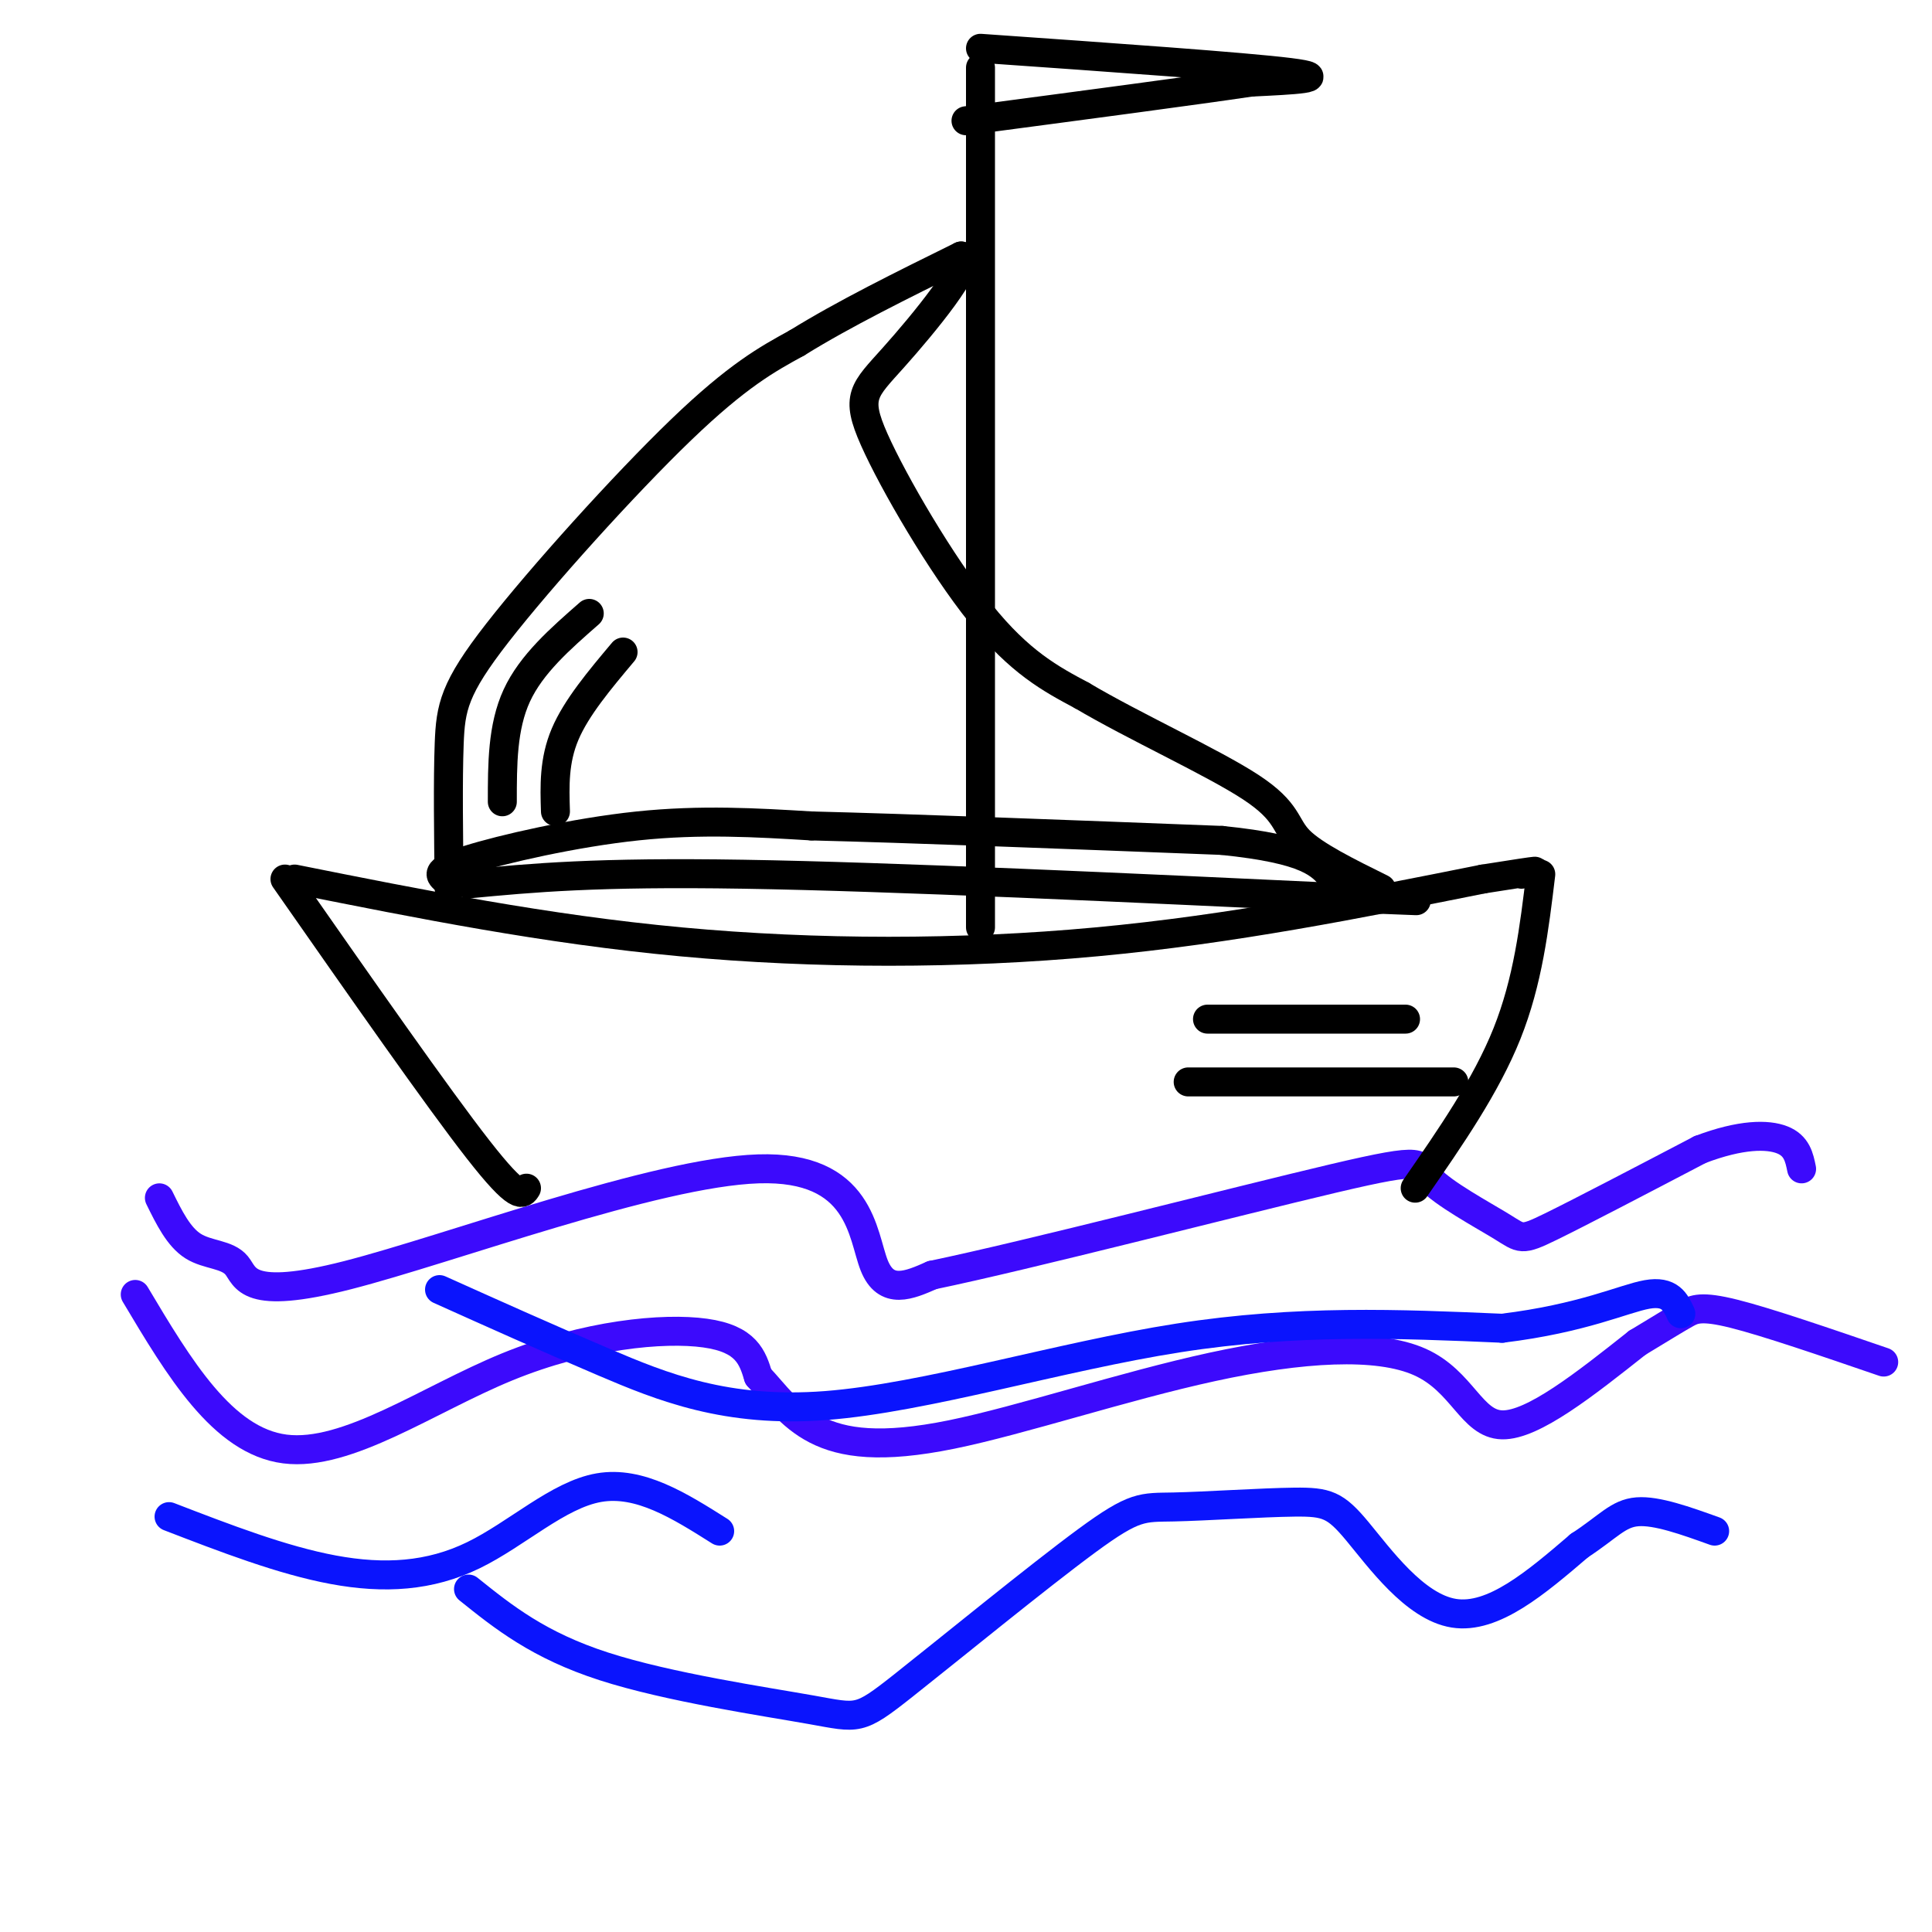
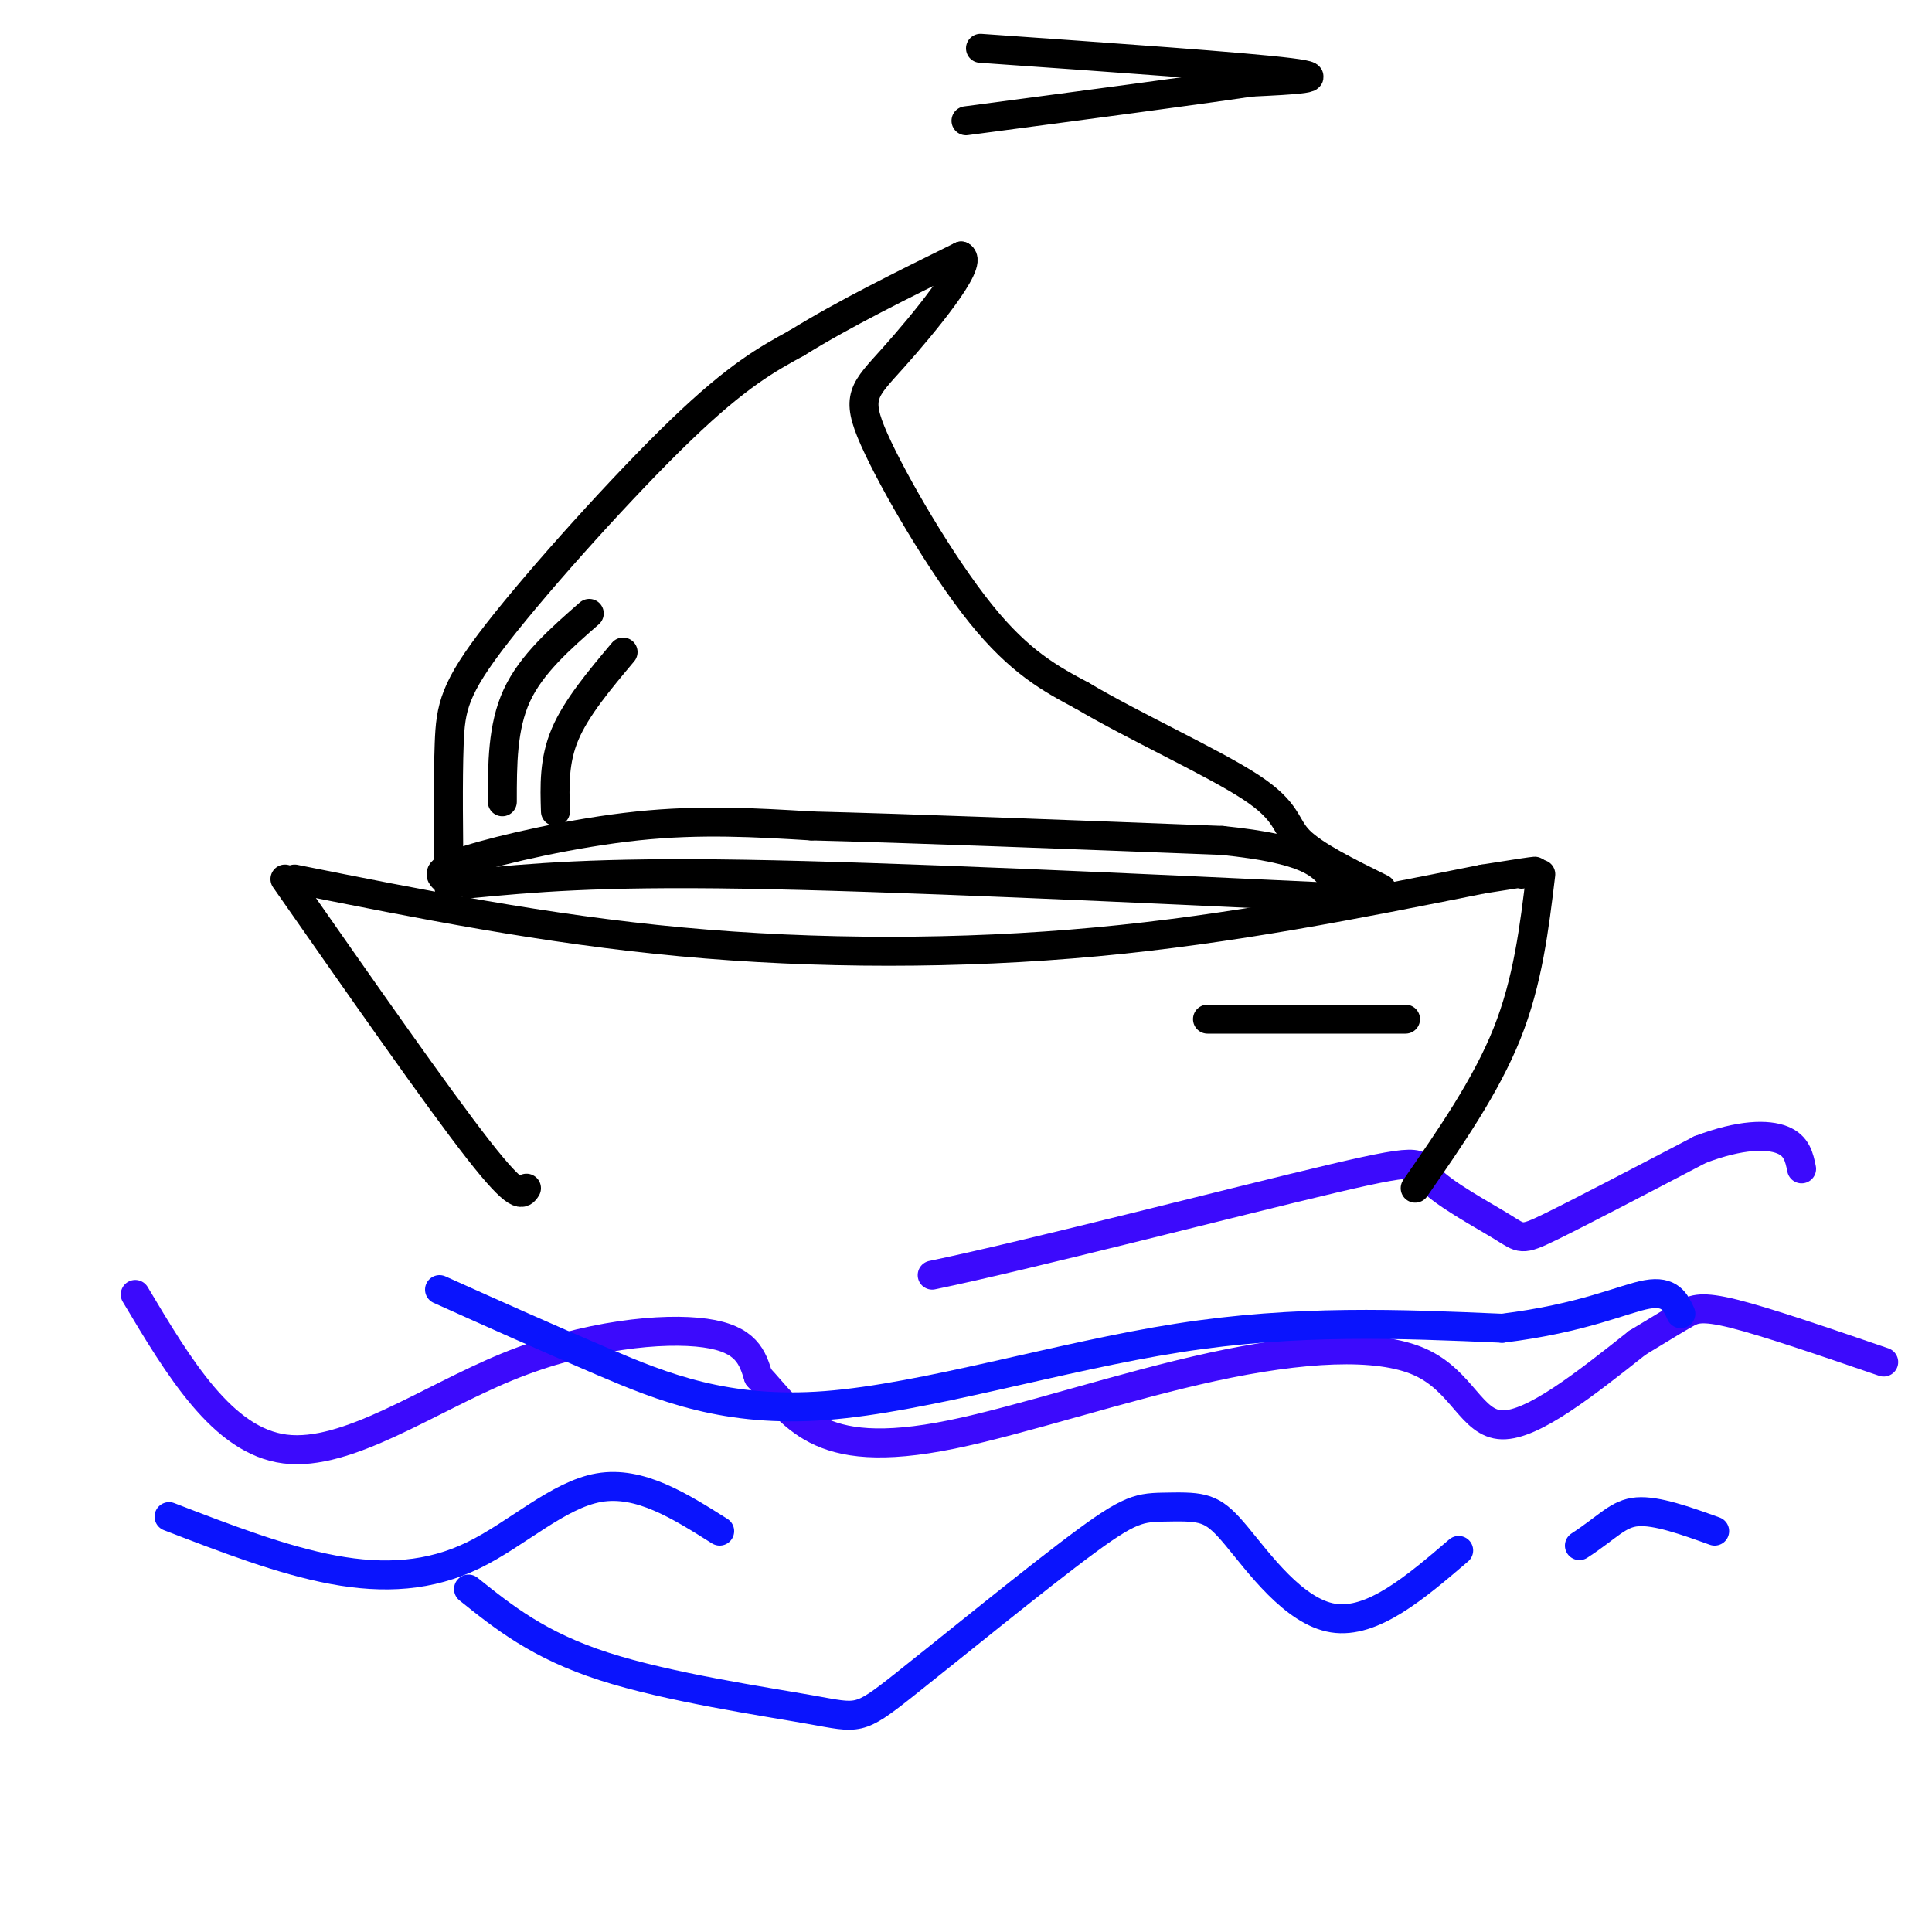
<svg xmlns="http://www.w3.org/2000/svg" viewBox="0 0 400 400" version="1.1">
  <g fill="none" stroke="rgb(0,0,0)" stroke-width="6" stroke-linecap="round" stroke-linejoin="round">
    <path d="M61,182c26.000,5.200 52.000,10.400 80,13c28.000,2.600 58.000,2.600 86,0c28.000,-2.600 54.000,-7.800 80,-13" />
    <path d="M307,182c14.667,-2.333 11.333,-1.667 8,-1" />
  </g>
  <g fill="none" stroke="rgb(60,10,252)" stroke-width="6" stroke-linecap="round" stroke-linejoin="round">
-     <path d="M33,248c1.993,4.055 3.986,8.109 7,10c3.014,1.891 7.048,1.617 9,4c1.952,2.383 1.822,7.422 23,2c21.178,-5.422 63.663,-21.306 85,-22c21.337,-0.694 21.525,13.802 24,20c2.475,6.198 7.238,4.099 12,2" />
    <path d="M193,264c19.669,-4.072 62.842,-15.251 83,-20c20.158,-4.749 17.300,-3.067 20,0c2.700,3.067 10.958,7.518 15,10c4.042,2.482 3.869,2.995 10,0c6.131,-2.995 18.565,-9.497 31,-16" />
    <path d="M352,238c8.422,-3.200 13.978,-3.200 17,-2c3.022,1.200 3.511,3.600 4,6" />
    <path d="M28,268c9.054,15.185 18.107,30.369 31,32c12.893,1.631 29.625,-10.292 46,-17c16.375,-6.708 32.393,-8.202 41,-7c8.607,1.202 9.804,5.101 11,9" />
    <path d="M157,285c3.424,3.619 6.485,8.165 12,11c5.515,2.835 13.483,3.959 28,1c14.517,-2.959 35.582,-9.999 54,-14c18.418,-4.001 34.190,-4.962 43,-1c8.810,3.962 10.660,12.846 17,13c6.340,0.154 17.170,-8.423 28,-17" />
    <path d="M339,278c6.369,-3.869 8.292,-5.042 10,-6c1.708,-0.958 3.202,-1.702 10,0c6.798,1.702 18.899,5.851 31,10" />
  </g>
  <g fill="none" stroke="rgb(0,0,0)" stroke-width="6" stroke-linecap="round" stroke-linejoin="round">
    <path d="M59,182c15.833,22.667 31.667,45.333 40,56c8.333,10.667 9.167,9.333 10,8" />
    <path d="M319,181c-1.333,11.083 -2.667,22.167 -7,33c-4.333,10.833 -11.667,21.417 -19,32" />
-     <path d="M203,192c0.000,0.000 0.000,-178.000 0,-178" />
    <path d="M203,10c27.333,1.917 54.667,3.833 64,5c9.333,1.167 0.667,1.583 -8,2" />
    <path d="M259,17c-11.167,1.667 -35.083,4.833 -59,8" />
    <path d="M97,183c13.167,-1.250 26.333,-2.500 57,-2c30.667,0.500 78.833,2.750 127,5" />
-     <path d="M281,186c21.167,0.833 10.583,0.417 0,0" />
    <path d="M93,184c-0.143,-11.220 -0.286,-22.440 0,-30c0.286,-7.560 1.000,-11.458 10,-23c9.000,-11.542 26.286,-30.726 38,-42c11.714,-11.274 17.857,-14.637 24,-18" />
    <path d="M165,71c9.667,-6.000 21.833,-12.000 34,-18" />
    <path d="M199,53c2.616,1.461 -7.845,14.113 -14,21c-6.155,6.887 -8.003,8.008 -4,17c4.003,8.992 13.858,25.855 22,36c8.142,10.145 14.571,13.573 21,17" />
    <path d="M224,144c10.774,6.393 27.208,13.875 35,19c7.792,5.125 6.940,7.893 10,11c3.060,3.107 10.030,6.554 17,10" />
    <path d="M122,127c-6.000,5.250 -12.000,10.500 -15,17c-3.000,6.500 -3.000,14.250 -3,22" />
    <path d="M129,135c-4.833,5.750 -9.667,11.500 -12,17c-2.333,5.500 -2.167,10.750 -2,16" />
  </g>
  <g fill="none" stroke="rgb(10,20,253)" stroke-width="6" stroke-linecap="round" stroke-linejoin="round">
-     <path d="M97,329c7.258,5.821 14.516,11.642 28,16c13.484,4.358 33.193,7.254 43,9c9.807,1.746 9.711,2.341 19,-5c9.289,-7.341 27.962,-22.619 38,-30c10.038,-7.381 11.441,-6.864 18,-7c6.559,-0.136 18.274,-0.923 25,-1c6.726,-0.077 8.465,0.556 13,6c4.535,5.444 11.867,15.698 20,17c8.133,1.302 17.066,-6.349 26,-14" />
+     <path d="M97,329c7.258,5.821 14.516,11.642 28,16c13.484,4.358 33.193,7.254 43,9c9.807,1.746 9.711,2.341 19,-5c9.289,-7.341 27.962,-22.619 38,-30c10.038,-7.381 11.441,-6.864 18,-7c6.726,-0.077 8.465,0.556 13,6c4.535,5.444 11.867,15.698 20,17c8.133,1.302 17.066,-6.349 26,-14" />
    <path d="M327,320c6.000,-3.911 8.000,-6.689 12,-7c4.000,-0.311 10.000,1.844 16,4" />
    <path d="M35,314c11.714,4.518 23.429,9.036 34,11c10.571,1.964 20.000,1.375 29,-3c9.000,-4.375 17.571,-12.536 26,-14c8.429,-1.464 16.714,3.768 25,9" />
    <path d="M91,267c10.940,4.917 21.881,9.833 34,15c12.119,5.167 25.417,10.583 46,9c20.583,-1.583 48.452,-10.167 73,-14c24.548,-3.833 45.774,-2.917 67,-2" />
    <path d="M311,275c16.778,-2.044 25.222,-6.156 30,-7c4.778,-0.844 5.889,1.578 7,4" />
  </g>
  <g fill="none" stroke="rgb(0,0,0)" stroke-width="6" stroke-linecap="round" stroke-linejoin="round">
    <path d="M250,211c0.000,0.000 41.000,0.000 41,0" />
-     <path d="M246,224c0.000,0.000 55.000,0.000 55,0" />
    <path d="M92,182c-0.978,-0.911 -1.956,-1.822 5,-4c6.956,-2.178 21.844,-5.622 35,-7c13.156,-1.378 24.578,-0.689 36,0" />
    <path d="M168,171c20.167,0.500 52.583,1.750 85,3" />
    <path d="M253,174c18.000,1.833 20.500,4.917 23,8" />
  </g>
</svg>